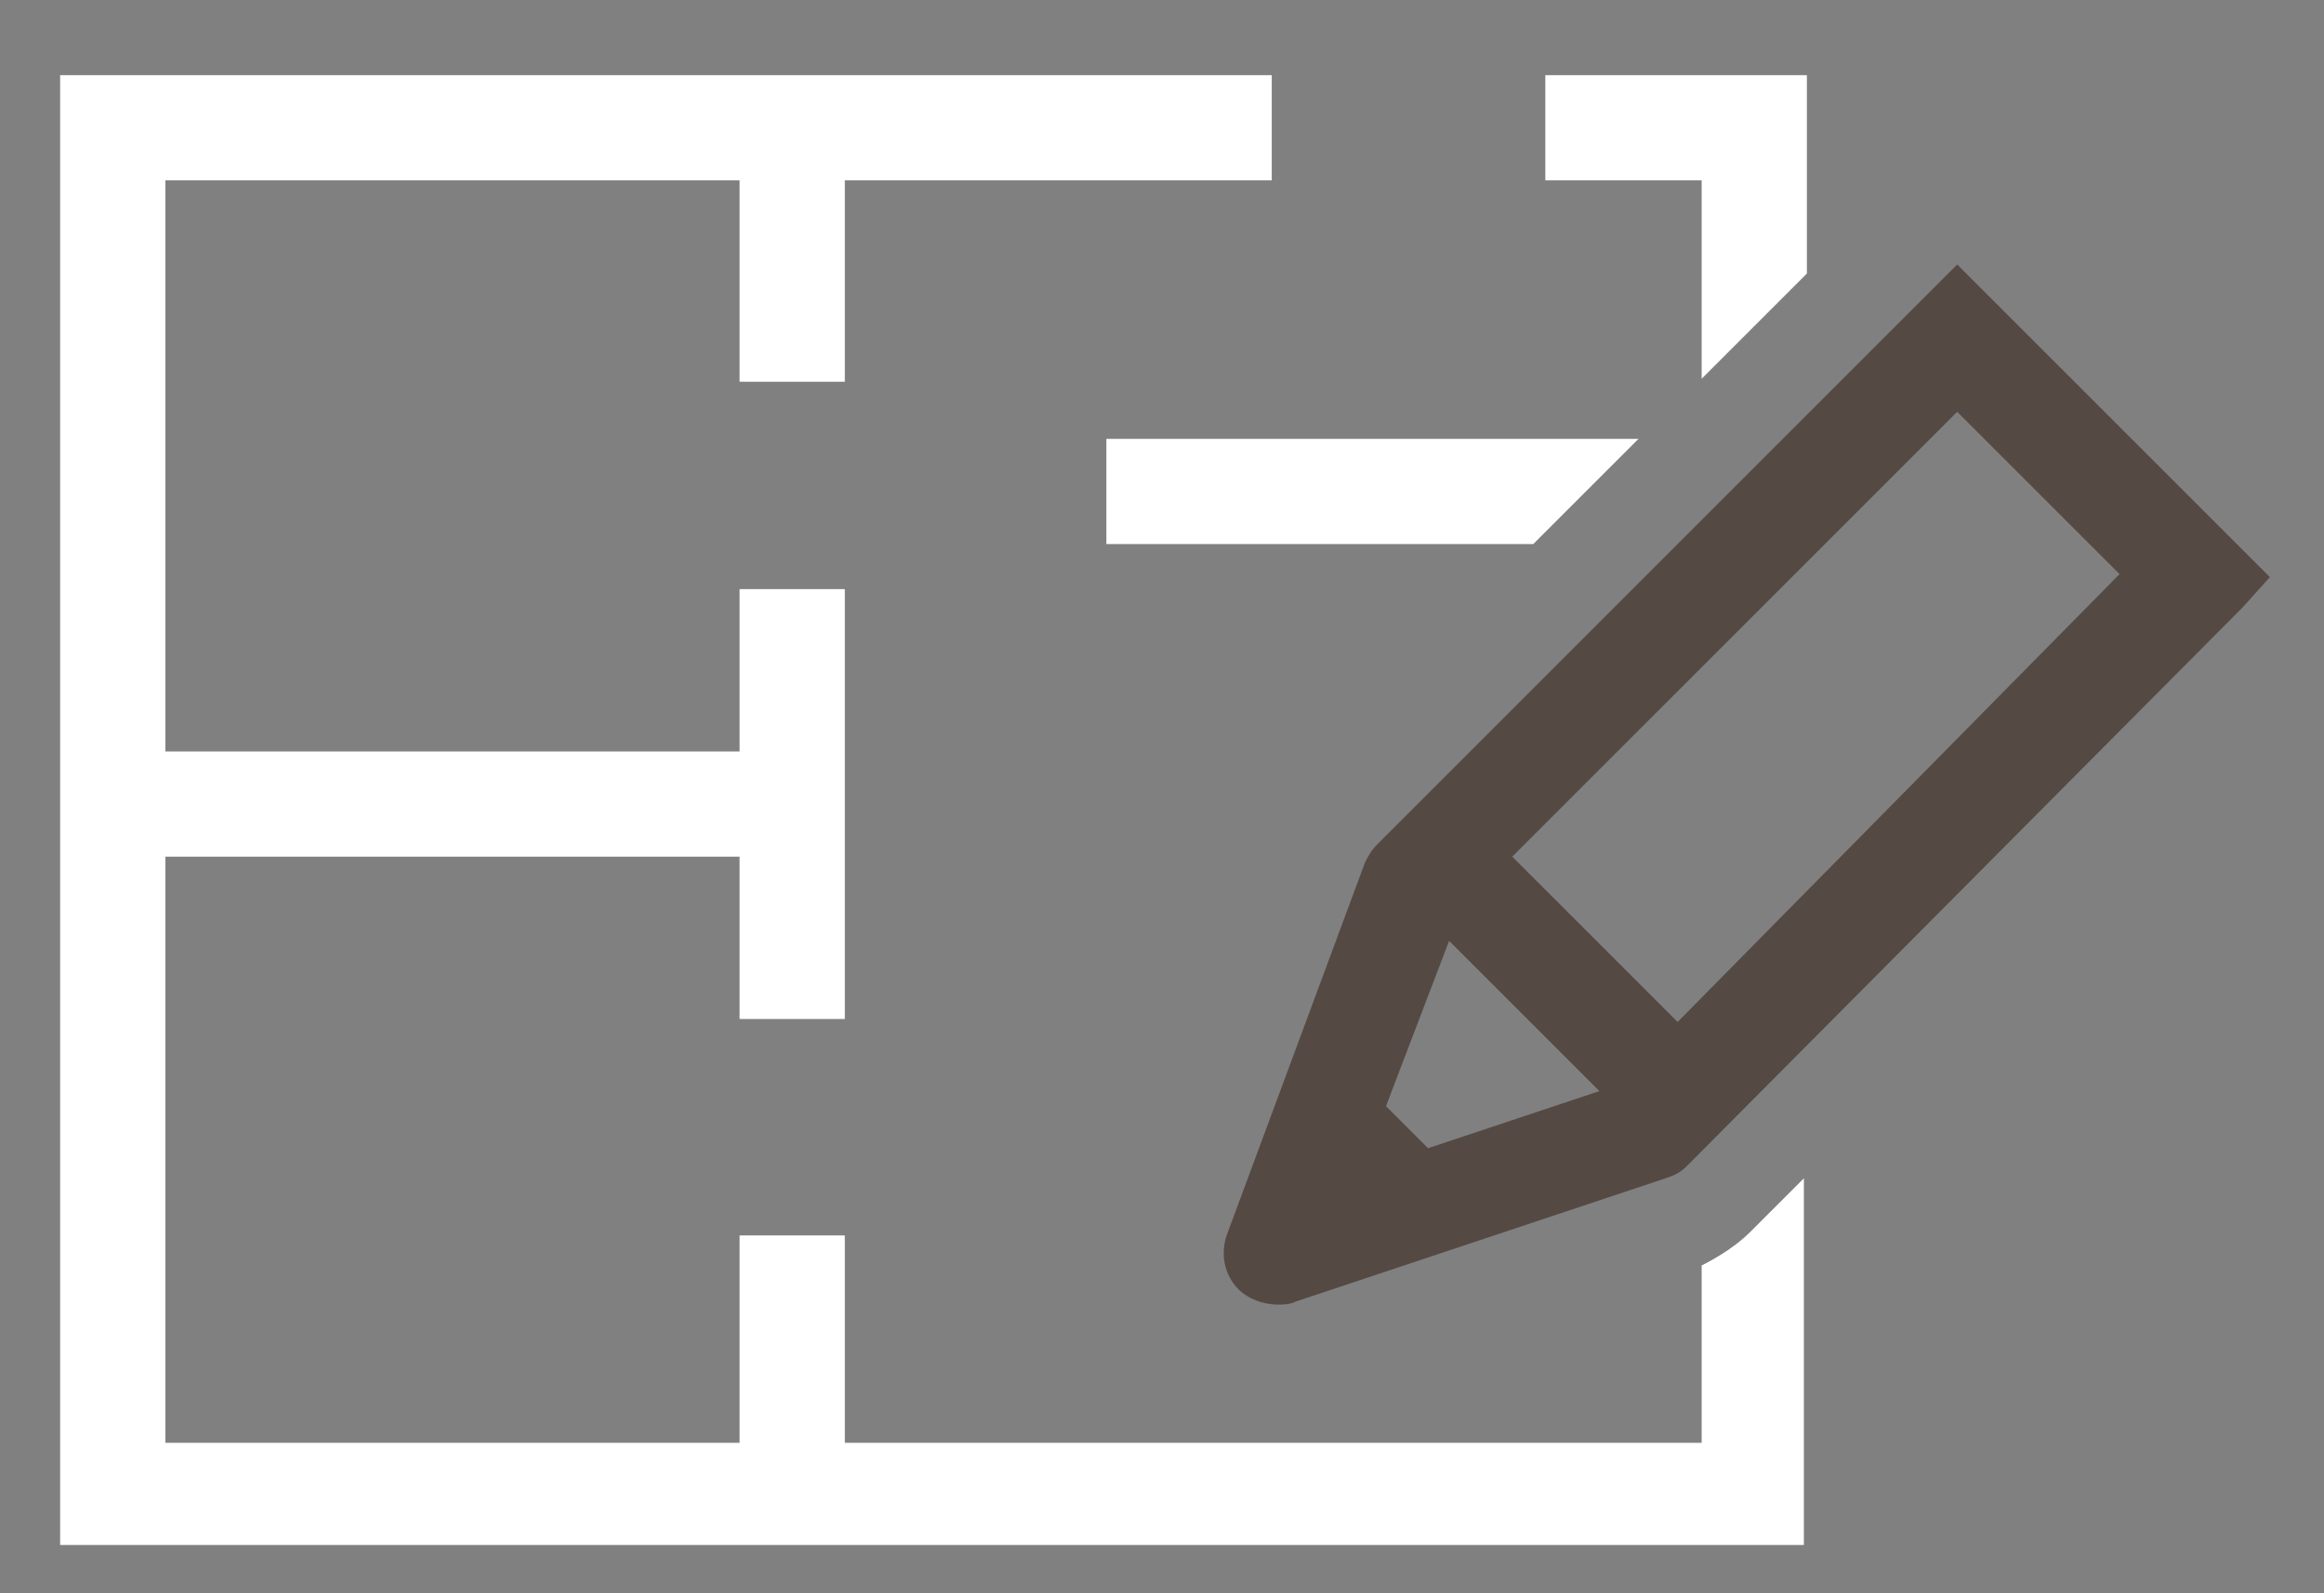
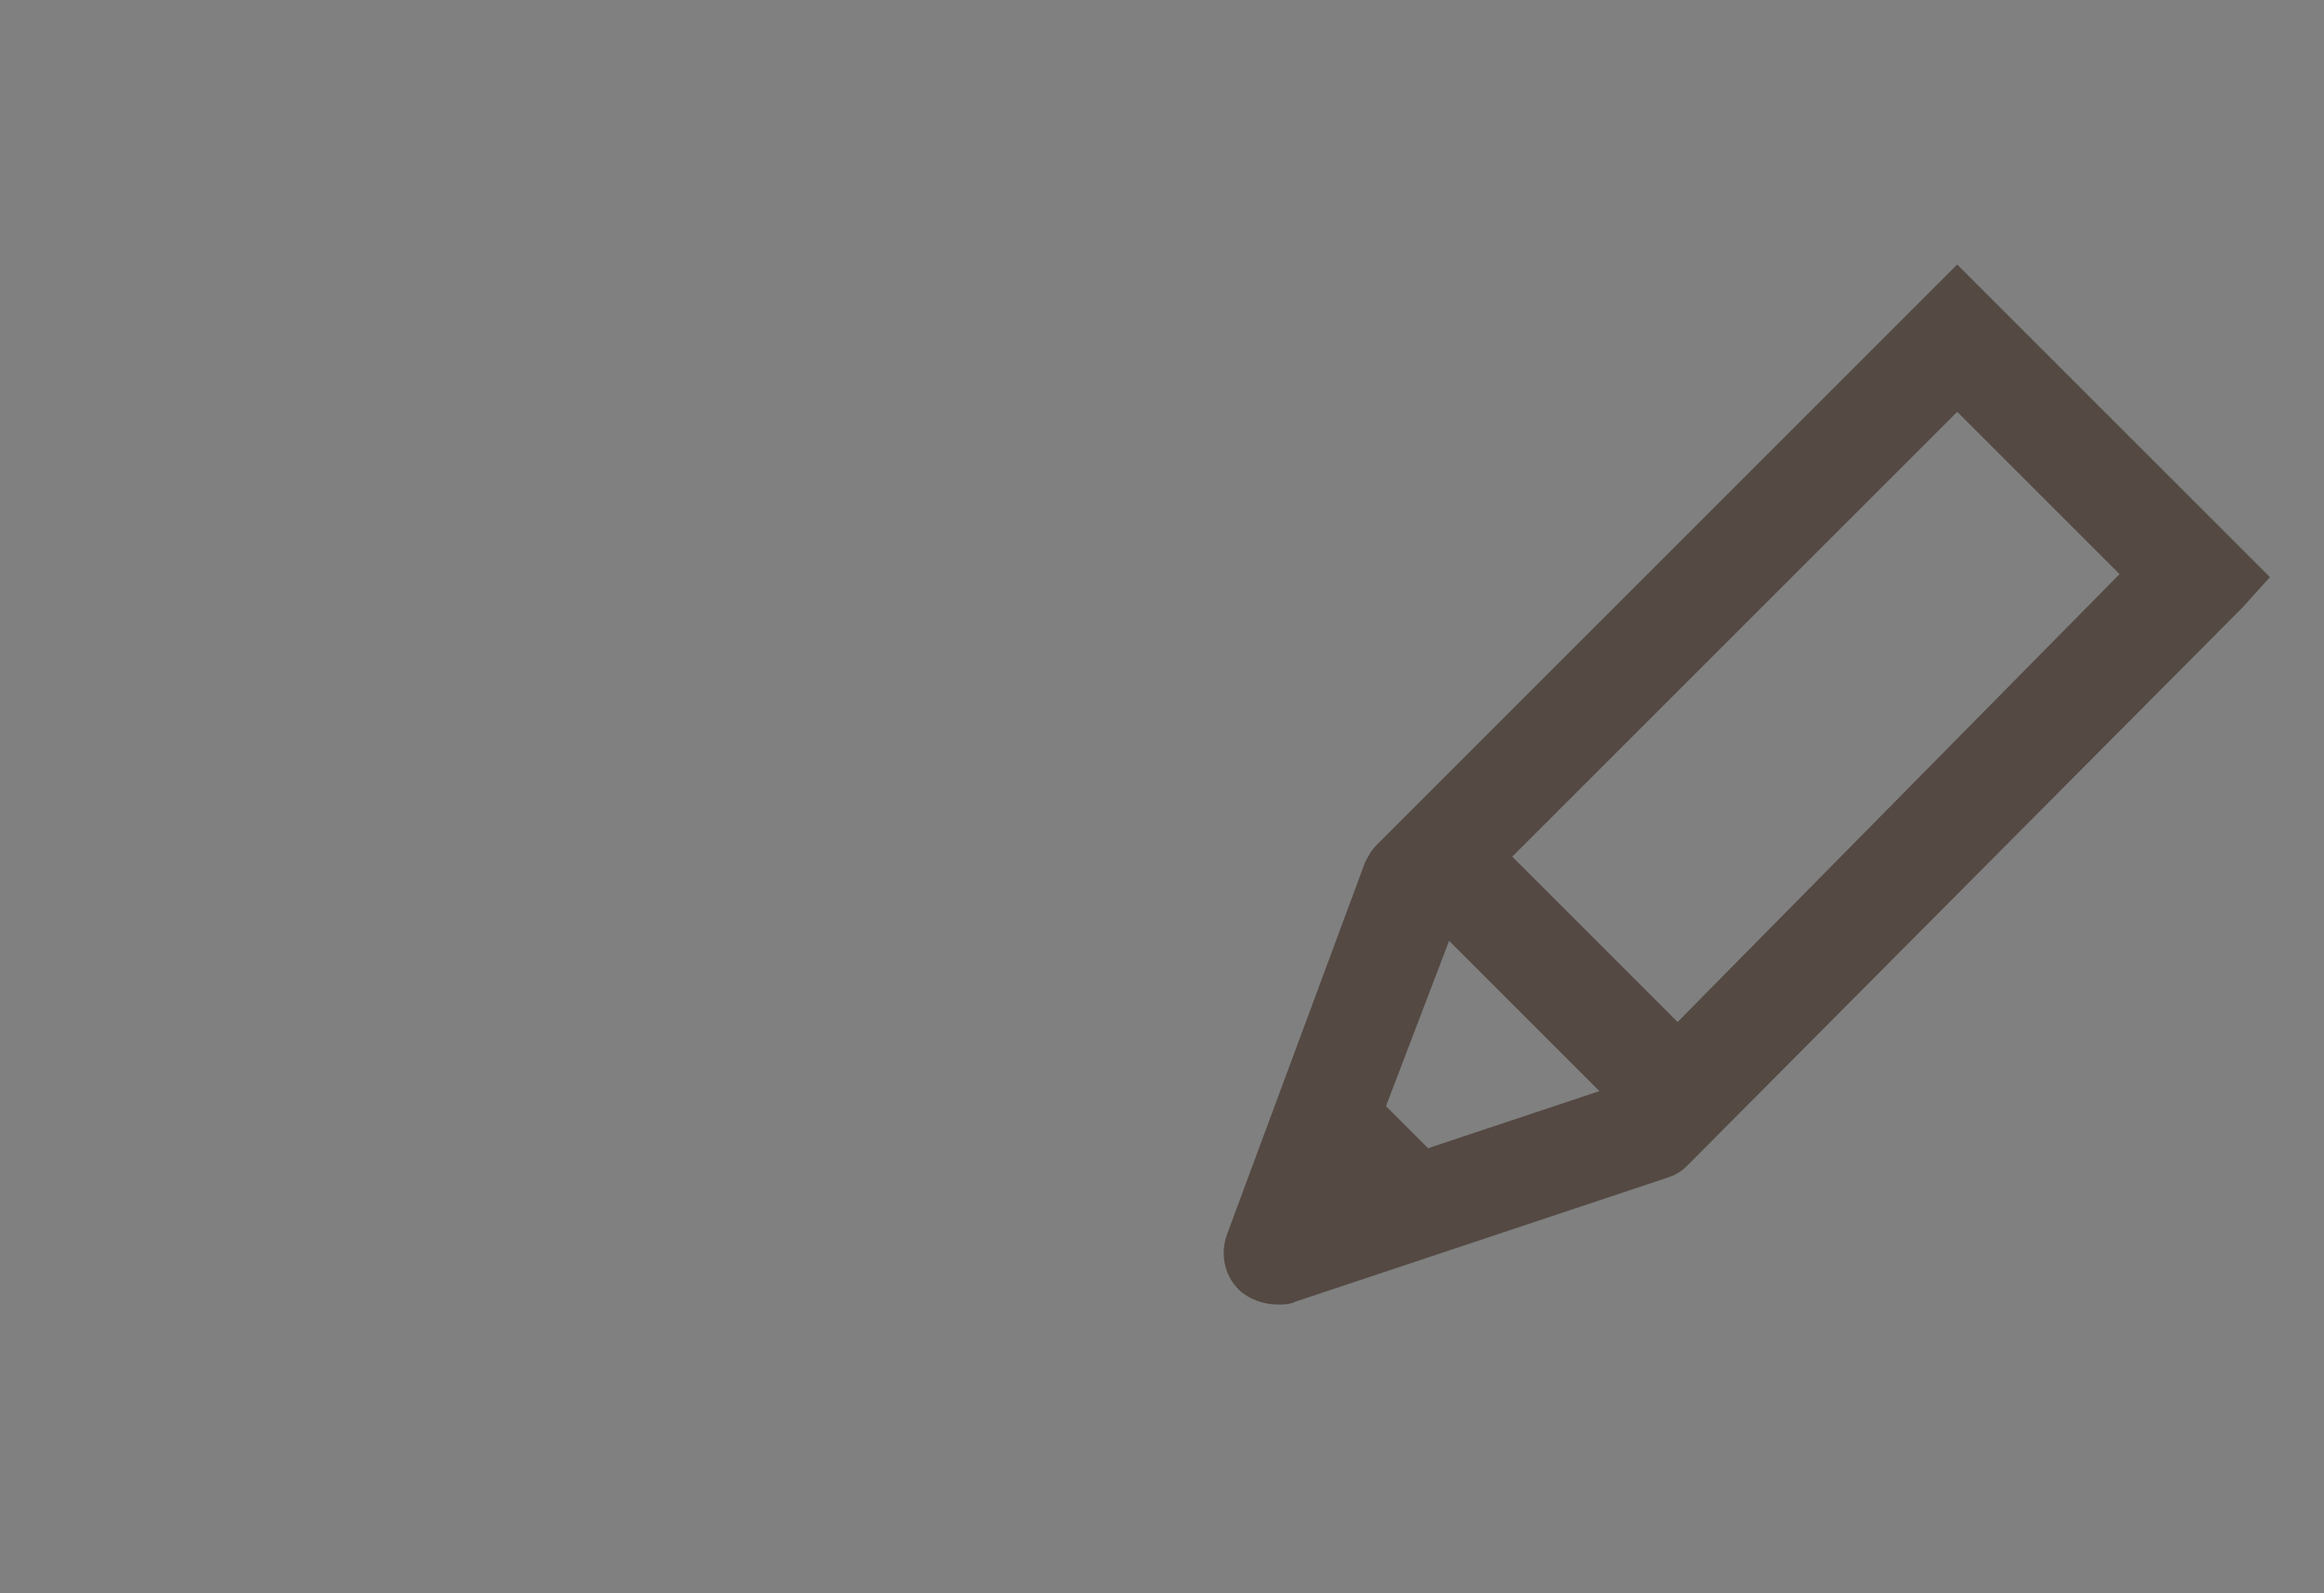
<svg xmlns="http://www.w3.org/2000/svg" id="Calque_2" viewBox="0 0 77.3 53">
  <rect x="0" y="0" width="77.3" height="53" fill="#808080" stroke="none" />
  <style>.st0{fill:#544943}.st1{fill:#fff}</style>
  <path class="st0" d="M75.5 19.2L66.3 10l-1.2-1.2-19.3 19.3c-.2.2-.3.4-.4.6l-4.6 12.4c-.2.6-.1 1.3.4 1.8.3.3.8.5 1.3.5.2 0 .4 0 .6-.1l12.3-4.1c.3-.1.5-.2.7-.4l18.5-18.6.9-1zM46.1 36.8l2.1-5.5 5 5-5.7 1.9-1.4-1.4zm4.2-8.3l14.8-14.8 5.4 5.4L55.8 34l-5.5-5.5z" />
-   <path class="st1" d="M56.6 42.1V48H28.1v-6.9h-3.5V48H5.5V28.5h19.1v5.4h3.5V19.6h-3.5V25H5.5V6h19.1v6.7h3.5V6h14.2V2.5H2v48.9h58V39.2L58.2 41c-.4.4-1 .8-1.6 1.1zm0-29.5l3.5-3.5V2.5h-8.7V6h5.2z" />
-   <path class="st1" d="M36.8 18.1H51l3.5-3.5H36.8z" />
+   <path class="st1" d="M36.8 18.1H51H36.8z" />
</svg>